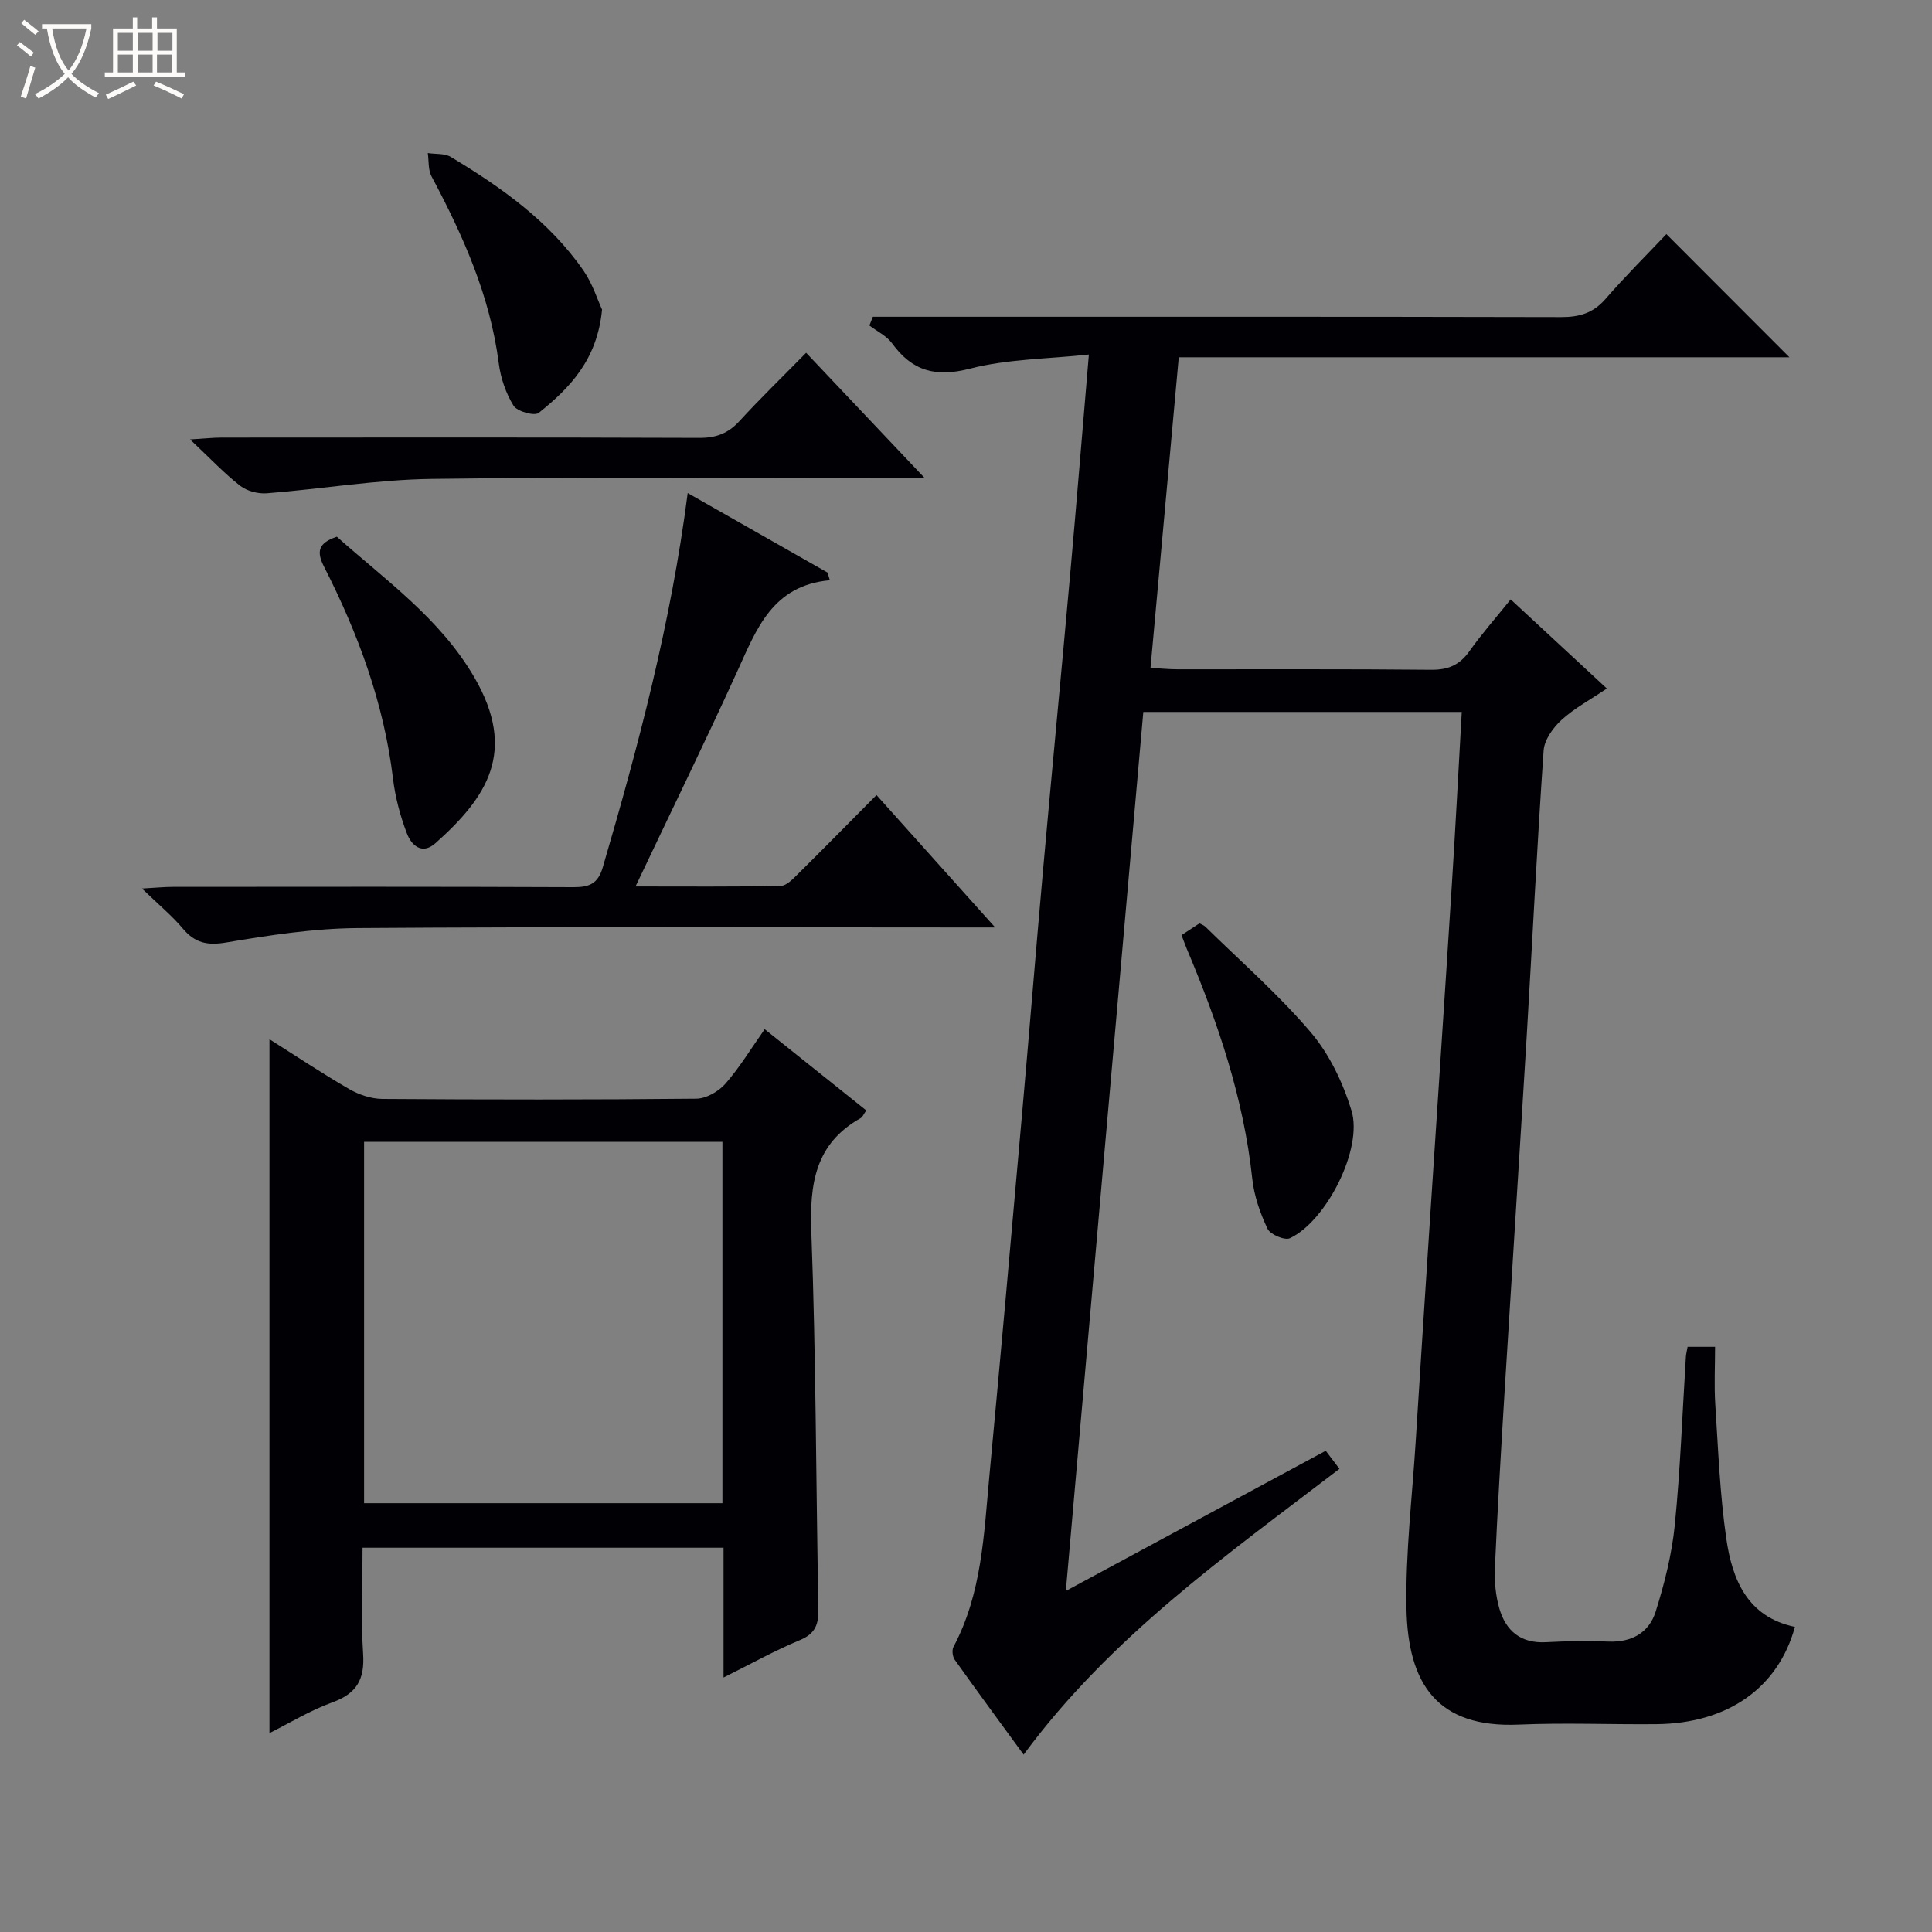
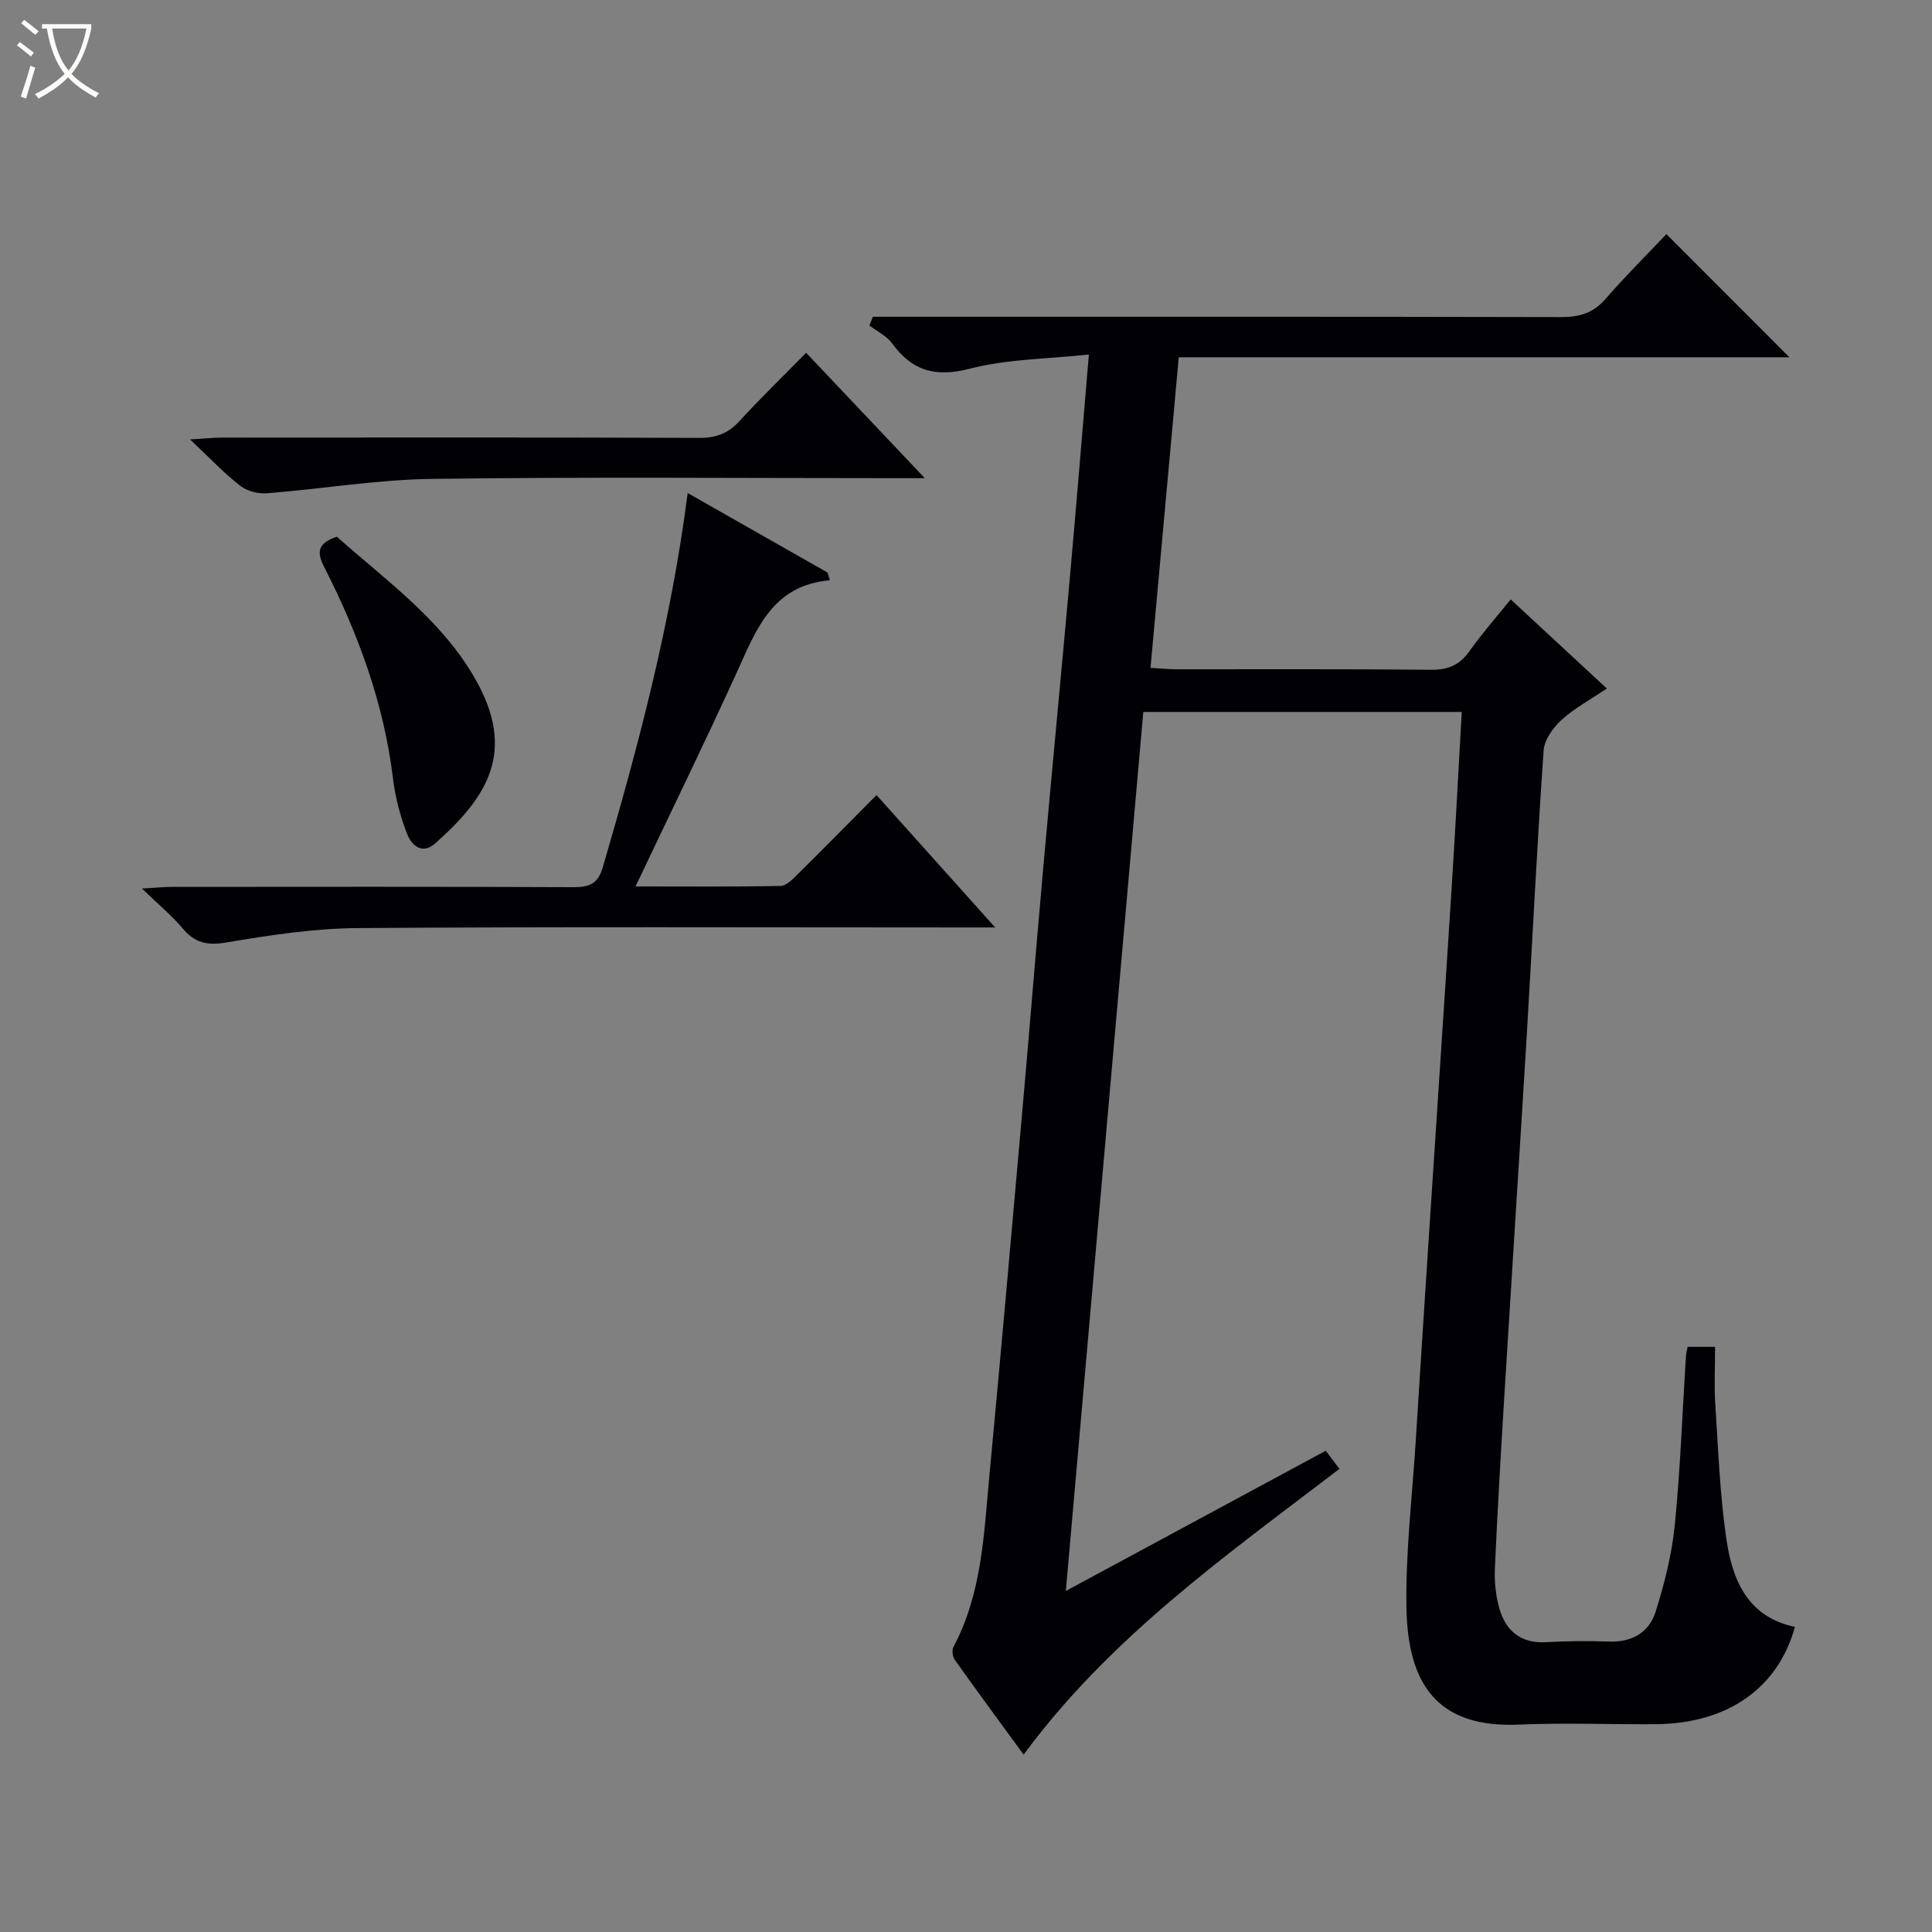
<svg xmlns="http://www.w3.org/2000/svg" enable-background="new 0 0 400 400" viewBox="0 0 400 400">
  <rect x="0" y="0" width="400" height="400" fill="#808080" stroke="none" />
  <path d="m6.4 11.7c-1-.8-1.9-1.6-2.9-2.3l.6-.7c.9.7 1.9 1.4 2.9 2.2zm-2.1 8.3c.7-2.1 1.4-4.2 2-6.4.2.1.6.3 1 .4-.7 2.3-1.3 4.4-1.9 6.4zm3-12.8c-1.1-.9-2.1-1.7-2.9-2.4l.6-.7c1 .8 2 1.5 3 2.4zm1.4-1.3v-.9h10.2v.9c-.9 4.2-2.3 7.3-4.1 9.4 1.3 1.4 3.2 2.7 5.7 4-.2.2-.4.5-.7.9-2.5-1.4-4.4-2.7-5.7-4.2-1.4 1.5-3.5 3-6.1 4.4 0 0 0 0-.1-.1-.3-.4-.5-.7-.7-.8 2.7-1.3 4.7-2.8 6.2-4.2-1.8-2.2-3-5.3-3.7-9.4zm9.2 0h-7.1c.6 3.8 1.7 6.7 3.4 8.7 1.7-2.1 2.9-4.8 3.7-8.7z" fill="#fcfbfa" />
-   <path d="m31.6 3.6h.9v2.3h4.1v9.1h1.7v.9h-16.6v-.9h1.7v-9.1h4.1v-2.3h.9v2.3h3.1v-2.3zm-4 13.3.6.8c-1.9.9-3.8 1.9-5.8 2.8-.2-.3-.3-.6-.5-.9 2-.9 3.9-1.8 5.7-2.7zm-3.2-10.1v3.7h3.1v-3.7zm0 4.5v3.7h3.1v-3.7zm4.1-4.5v3.7h3.1v-3.7zm0 4.5v3.7h3.1v-3.7zm9.1 9.1c-2.1-1.1-4.1-2-5.8-2.7l.5-.8c2.2.9 4.1 1.8 5.8 2.6zm-1.9-13.6h-3.1v3.7h3.1zm-3.2 4.5v3.7h3.1v-3.7z" fill="#fcfbfa" />
  <g fill="#010105">
    <path d="m220.67 329.39c18.59-10.03 36.09-19.47 53.81-29.03.97 1.28 1.84 2.42 2.84 3.75-23.41 17.9-47.4 34.77-65.39 59.17-4.95-6.78-9.66-13.17-14.26-19.64-.46-.65-.62-1.99-.27-2.66 5.9-11.06 6.3-23.28 7.43-35.31 2.35-24.98 4.56-49.97 6.77-74.96 1.5-16.89 2.85-33.78 4.36-50.67 1.82-20.36 3.78-40.7 5.6-61.06 1.32-14.73 2.51-29.47 3.88-45.58-8.47.92-16.82.91-24.64 2.93-7.14 1.84-11.94.48-16.12-5.26-1.12-1.54-3.1-2.47-4.68-3.68.24-.6.48-1.21.72-1.81h5.53c45.66 0 91.31-.04 136.97.07 3.77.01 6.63-.82 9.18-3.75 4.13-4.76 8.62-9.21 12.61-13.43 8.88 8.89 17.14 17.16 25.47 25.5-41.77 0-83.83 0-126.43 0-1.96 21.49-3.88 42.59-5.85 64.3 2.05.12 3.79.3 5.54.3 17.5.02 34.99-.08 52.49.1 3.53.04 5.93-.94 7.97-3.81 2.57-3.63 5.53-6.98 8.57-10.76 6.73 6.24 13.16 12.2 19.91 18.45-3.43 2.32-6.72 4.07-9.38 6.5-1.75 1.6-3.56 4.12-3.71 6.34-1.37 19.74-2.33 39.51-3.51 59.26-1.49 24.72-3.1 49.43-4.61 74.15-.73 11.95-1.44 23.9-1.97 35.86-.12 2.78.16 5.71.93 8.38 1.34 4.61 4.42 7.23 9.6 6.96 4.32-.23 8.67-.31 12.99-.13 4.81.2 8.4-1.86 9.76-6.18 1.83-5.81 3.35-11.85 3.96-17.89 1.16-11.57 1.57-23.21 2.3-34.83.04-.64.21-1.27.36-2.12h5.69c0 3.99-.21 7.95.04 11.88.6 9.28.95 18.61 2.28 27.8 1.22 8.51 4.37 16.24 14.21 18.3-3.47 12.67-13.95 20-28.67 20.14-9.5.09-19.01-.32-28.49.09-16.82.73-23-8.3-23.27-24.18-.2-11.44 1.19-22.91 1.91-34.36.94-14.93 1.9-29.85 2.88-44.78 1.53-23.54 3.12-47.07 4.61-70.61.75-11.77 1.36-23.55 2.05-35.73-21.72 0-43.45 0-65.93 0-5.32 60.09-10.62 120.4-16.04 181.99z" />
-     <path d="m149.8 347.31c0-9.48 0-17.96 0-26.87-24.78 0-49.34 0-74.74 0 0 7.15-.36 14.58.12 21.97.35 5.29-1.32 8.21-6.35 10.04-4.61 1.67-8.88 4.29-13.04 6.37 0-47.97 0-95.64 0-143.66 5.31 3.35 10.78 7.01 16.47 10.3 2.04 1.18 4.59 2.04 6.91 2.06 21.66.15 43.33.17 64.99-.05 2.05-.02 4.6-1.48 6.01-3.08 2.94-3.35 5.28-7.23 8.15-11.31 7.14 5.71 14.07 11.25 21.03 16.82-.58.82-.76 1.37-1.14 1.58-9.46 5.29-10.61 13.64-10.23 23.63.97 25.95.95 51.93 1.46 77.9.06 3.17-.53 5.17-3.77 6.53-5.16 2.14-10.08 4.89-15.87 7.77zm-.23-110.9c-24.93 0-49.61 0-74.19 0v74.81h74.19c0-25.13 0-49.89 0-74.81z" />
    <path d="m171.81 120.13c-11.93 1.08-15.2 10.16-19.17 18.88-6.67 14.63-13.73 29.07-21.06 44.52 10.57 0 20.31.09 30.04-.11 1.21-.02 2.54-1.43 3.57-2.45 5.32-5.26 10.57-10.61 16.28-16.36 8.02 8.95 15.84 17.66 24.57 27.41-2.75 0-4.45 0-6.14 0-41.97 0-83.94-.17-125.9.13-9.07.07-18.18 1.47-27.15 2.98-3.95.67-6.5.1-9.01-2.89-2.22-2.64-4.93-4.87-8.45-8.28 3.01-.17 4.7-.34 6.4-.34 27.65-.02 55.29-.06 82.94.06 3.28.01 5.07-.69 6.07-4.12 7.37-25.17 14.1-50.47 17.58-77.48 9.89 5.62 19.42 11.04 28.95 16.46.15.52.31 1.05.48 1.59z" />
    <path d="m166.9 73.04c8.27 8.73 16.01 16.91 24.57 25.96-2.67 0-4.39 0-6.11 0-31.99 0-63.98-.28-95.97.15-11.4.15-22.77 2.09-34.16 2.98-1.81.14-4.09-.46-5.5-1.55-3.27-2.54-6.14-5.6-10.38-9.6 3.19-.19 4.85-.38 6.5-.38 32.99-.02 65.98-.06 98.97.06 3.46.01 5.96-.94 8.28-3.48 4.27-4.66 8.82-9.07 13.8-14.14z" />
-     <path d="m244.62 193.61c1.46-.96 2.56-1.68 3.72-2.44.42.23.91.39 1.23.71 7.35 7.22 15.18 14.04 21.82 21.86 3.86 4.54 6.66 10.43 8.42 16.18 2.42 7.91-5.2 22.89-12.75 26.44-1.07.5-4.07-.77-4.63-1.95-1.53-3.24-2.78-6.81-3.16-10.35-1.79-16.71-7.11-32.35-13.59-47.69-.31-.75-.58-1.53-1.06-2.76z" />
    <path d="m69.74 111.12c10.14 9.03 21.38 16.95 28.44 29.07 9 15.45 2.59 24.93-8.03 34.39-2.79 2.49-4.98.38-5.87-1.94-1.42-3.66-2.45-7.59-2.92-11.48-1.88-15.56-7.21-29.98-14.26-43.81-1.6-3.13-1.26-4.92 2.64-6.23z" />
-     <path d="m124.65 64.1c-1 10.42-6.7 16.24-13.12 21.39-.87.7-4.47-.3-5.21-1.5-1.6-2.59-2.67-5.75-3.06-8.79-1.8-13.95-7.4-26.46-13.92-38.69-.72-1.36-.54-3.2-.77-4.82 1.61.25 3.49.03 4.78.81 10.46 6.3 20.39 13.32 27.46 23.53 1.9 2.75 2.93 6.12 3.84 8.07z" />
+     <path d="m124.65 64.1z" />
  </g>
</svg>